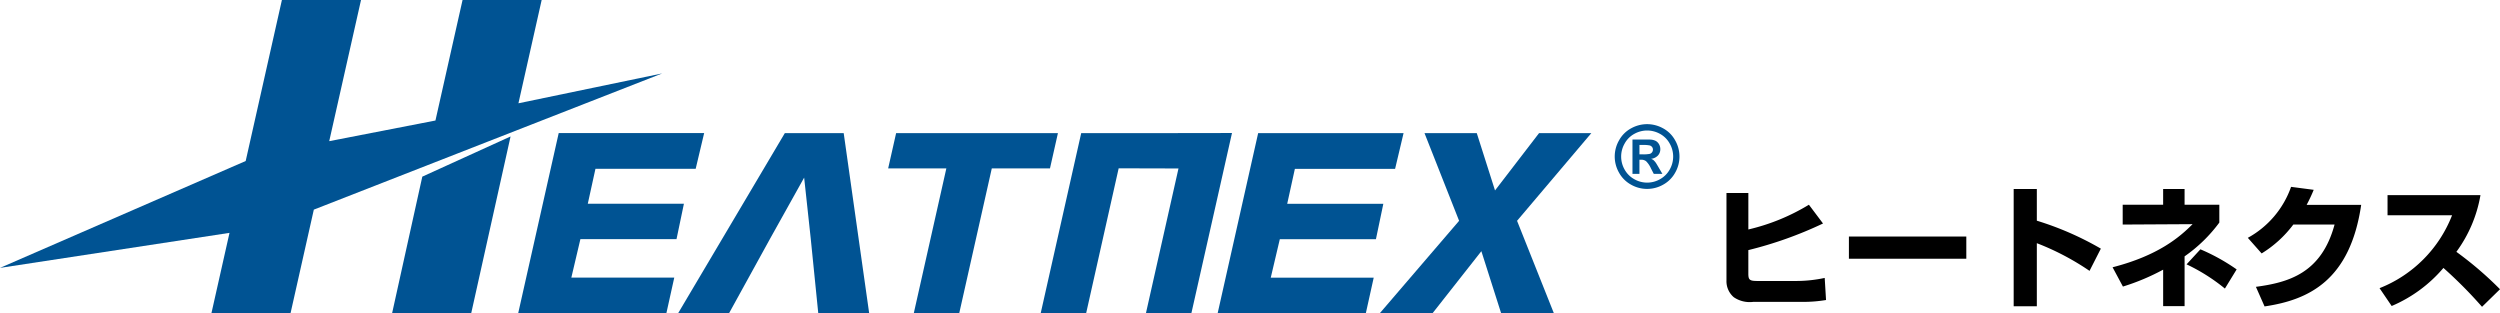
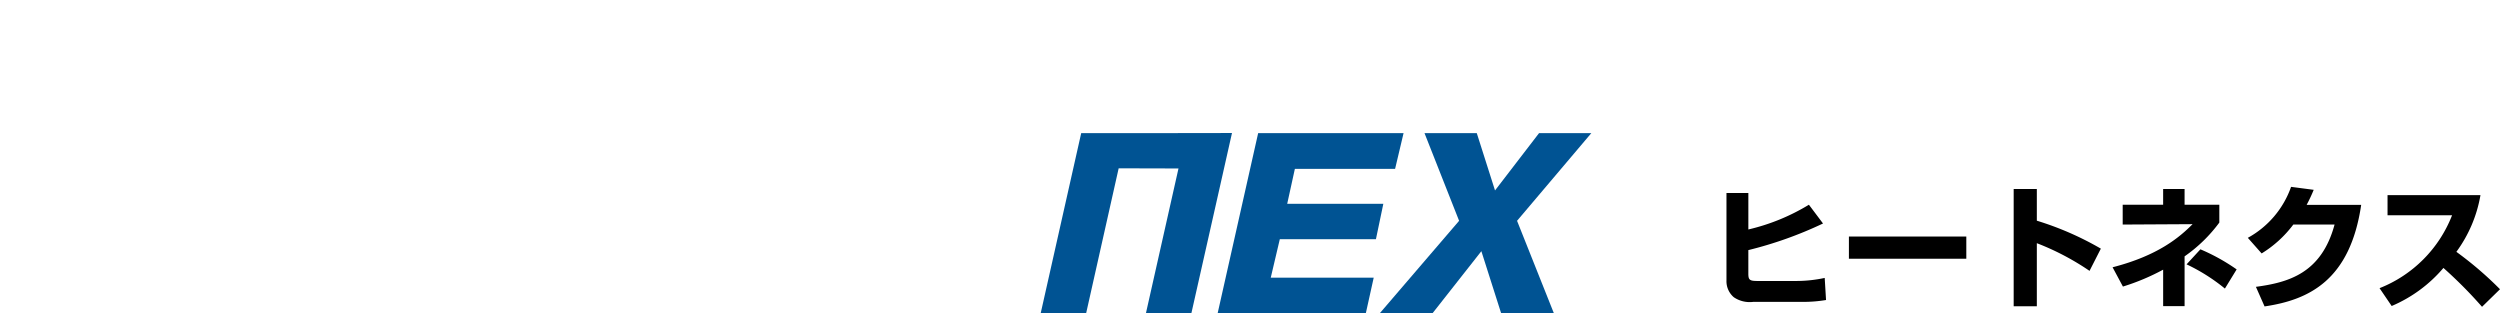
<svg xmlns="http://www.w3.org/2000/svg" width="338.118" height="42.342" viewBox="0 0 338.118 42.342">
  <defs>
    <clipPath id="clip-path">
      <rect id="長方形_178" data-name="長方形 178" width="227.145" height="42.342" fill="#005393" />
    </clipPath>
  </defs>
  <g id="グループ_295" data-name="グループ 295" transform="translate(-104 -676.658)">
    <g id="グループ_294" data-name="グループ 294" transform="translate(104 676.658)">
-       <path id="パス_308" data-name="パス 308" d="M182.089,32.91,167.671,57.245h6.886l5.561-10.1,4.583-8.215.888,8.215,1.018,10.1h6.885L190.05,32.91Z" transform="translate(-75.942 -14.906)" fill="#005393" />
-       <path id="パス_309" data-name="パス 309" d="M219.571,37.678h7.869l-4.4,19.568h6.147l4.4-19.568h7.869l1.074-4.767H220.647Z" transform="translate(-99.449 -14.906)" fill="#005393" />
      <path id="パス_310" data-name="パス 310" d="M271.644,32.9H262.76l-5.474,24.335h6.147l4.394-19.579,8.091.021-4.4,19.558h6.148l4.214-18.691h0l1.274-5.662Z" transform="translate(-116.531 -14.892)" fill="#005393" />
      <path id="パス_311" data-name="パス 311" d="M301.034,57.248h20.041l1.061-4.787H308.211l1.225-5.205h13l1-4.786h-13l1.037-4.727h13.555l1.145-4.83H306.507Z" transform="translate(-136.345 -14.907)" fill="#005393" />
-       <path id="パス_312" data-name="パス 312" d="M128.119,57.231H148.16l1.061-4.787H135.3l1.225-5.205h13l1-4.786h-13l1.037-4.728h13.555l1.146-4.829H133.592Z" transform="translate(-58.028 -14.899)" fill="#005393" />
      <path id="パス_313" data-name="パス 313" d="M351.854,44.773,341.147,57.249h7.131l6.586-8.369,2.667,8.369h7.131l-4.971-12.477,10.045-11.858h-7.07l-5.955,7.751-2.467-7.751h-7.07Z" transform="translate(-154.514 -14.908)" fill="#005393" />
      <g id="グループ_293" data-name="グループ 293" transform="translate(0 0)">
        <g id="グループ_292" data-name="グループ 292" clip-path="url(#clip-path)">
-           <path id="パス_315" data-name="パス 315" d="M96.944,57.618h10.7l5.317-23.882-11.937,5.435Z" transform="translate(-43.908 -15.281)" fill="#005393" />
-           <path id="パス_316" data-name="パス 316" d="M89.563,9.929,42.444,28.353,39.3,42.338H28.6l2.439-10.844L0,36.232,33.228,21.776,38.127,0h10.7L44.527,19.092,58.892,16.3,62.559,0h10.7l-3.142,13.97Z" transform="translate(0 0)" fill="#005393" />
-           <path id="パス_264" data-name="パス 264" d="M309.884,11.407a4.468,4.468,0,0,1,2.162.563,4.059,4.059,0,0,1,1.625,1.615,4.385,4.385,0,0,1,.012,4.381,4.128,4.128,0,0,1-1.617,1.619,4.392,4.392,0,0,1-4.362,0,4.124,4.124,0,0,1-1.617-1.619,4.387,4.387,0,0,1,.011-4.381,4.061,4.061,0,0,1,1.627-1.615,4.46,4.46,0,0,1,2.16-.563m.006.858a3.565,3.565,0,0,0-1.731.452,3.266,3.266,0,0,0-1.306,1.3,3.534,3.534,0,0,0-.012,3.528,3.331,3.331,0,0,0,1.3,1.3,3.5,3.5,0,0,0,3.5,0,3.36,3.36,0,0,0,1.3-1.3,3.528,3.528,0,0,0-.009-3.528,3.274,3.274,0,0,0-1.309-1.3,3.585,3.585,0,0,0-1.735-.452m-1.983,5.865V13.482h.943q1.326,0,1.486.012a1.84,1.84,0,0,1,.729.185,1.178,1.178,0,0,1,.434.446,1.307,1.307,0,0,1,.174.666,1.229,1.229,0,0,1-.328.861,1.5,1.5,0,0,1-.923.442,1.159,1.159,0,0,1,.325.175,2.284,2.284,0,0,1,.315.357q.051.068.343.566l.549.937h-1.166l-.389-.754a3.141,3.141,0,0,0-.653-.958,1.036,1.036,0,0,0-.651-.2h-.246v1.909Zm.943-2.641h.383a4.608,4.608,0,0,0,1.015-.063.6.6,0,0,0,.426-.577.569.569,0,0,0-.112-.346.611.611,0,0,0-.317-.217,4.556,4.556,0,0,0-1.012-.066h-.383Z" transform="translate(-87.119 5.385)" fill="#005393" />
+           <path id="パス_315" data-name="パス 315" d="M96.944,57.618h10.7Z" transform="translate(-43.908 -15.281)" fill="#005393" />
        </g>
      </g>
    </g>
    <path id="パス_317" data-name="パス 317" d="M2.5-14.238V-2.394a2.843,2.843,0,0,0,.99,2.25A3.809,3.809,0,0,0,6.12.486h6.858A18.449,18.449,0,0,0,15.966.234l-.18-2.988a18.265,18.265,0,0,1-3.96.414H6.7c-1.062,0-1.242-.144-1.242-.99V-6.516a52.867,52.867,0,0,0,10.1-3.6l-1.908-2.538a27.9,27.9,0,0,1-8.19,3.348v-4.932Zm16.56,5.886v3.006H34.938V-8.352Zm22.284-6.426V1.08h3.132V-7.452a34.9,34.9,0,0,1,7.128,3.744l1.53-3.006a41.423,41.423,0,0,0-8.658-3.78v-4.284ZM64.458-5.67a20.111,20.111,0,0,0,4.7-4.572v-2.412h-4.7v-2.124h-2.9v2.124H56.088v2.682l9.45-.054C63.81-8.28,60.894-5.778,54.72-4.194l1.4,2.61A30.135,30.135,0,0,0,61.56-3.87V1.062h2.9ZM71.5-3.906a26.761,26.761,0,0,0-4.9-2.718L64.728-4.59a25.05,25.05,0,0,1,5.184,3.276Zm9.468-8.73a21.14,21.14,0,0,0,.954-2.034l-3.06-.4a12.638,12.638,0,0,1-5.85,6.894L74.88-6.066a15.45,15.45,0,0,0,4.284-3.906h5.58C82.962-3.366,78.5-2.142,74.106-1.548L75.276,1.1C81.306.216,86.85-2.466,88.344-12.636Zm11.5,13.68a18.865,18.865,0,0,0,7-5.148,59.987,59.987,0,0,1,5.22,5.256l2.43-2.376a48.075,48.075,0,0,0-5.9-5.058,18.129,18.129,0,0,0,3.258-7.668H91.908v2.718h8.73a17.374,17.374,0,0,1-9.81,9.864Z" transform="translate(335 717)" />
  </g>
</svg>